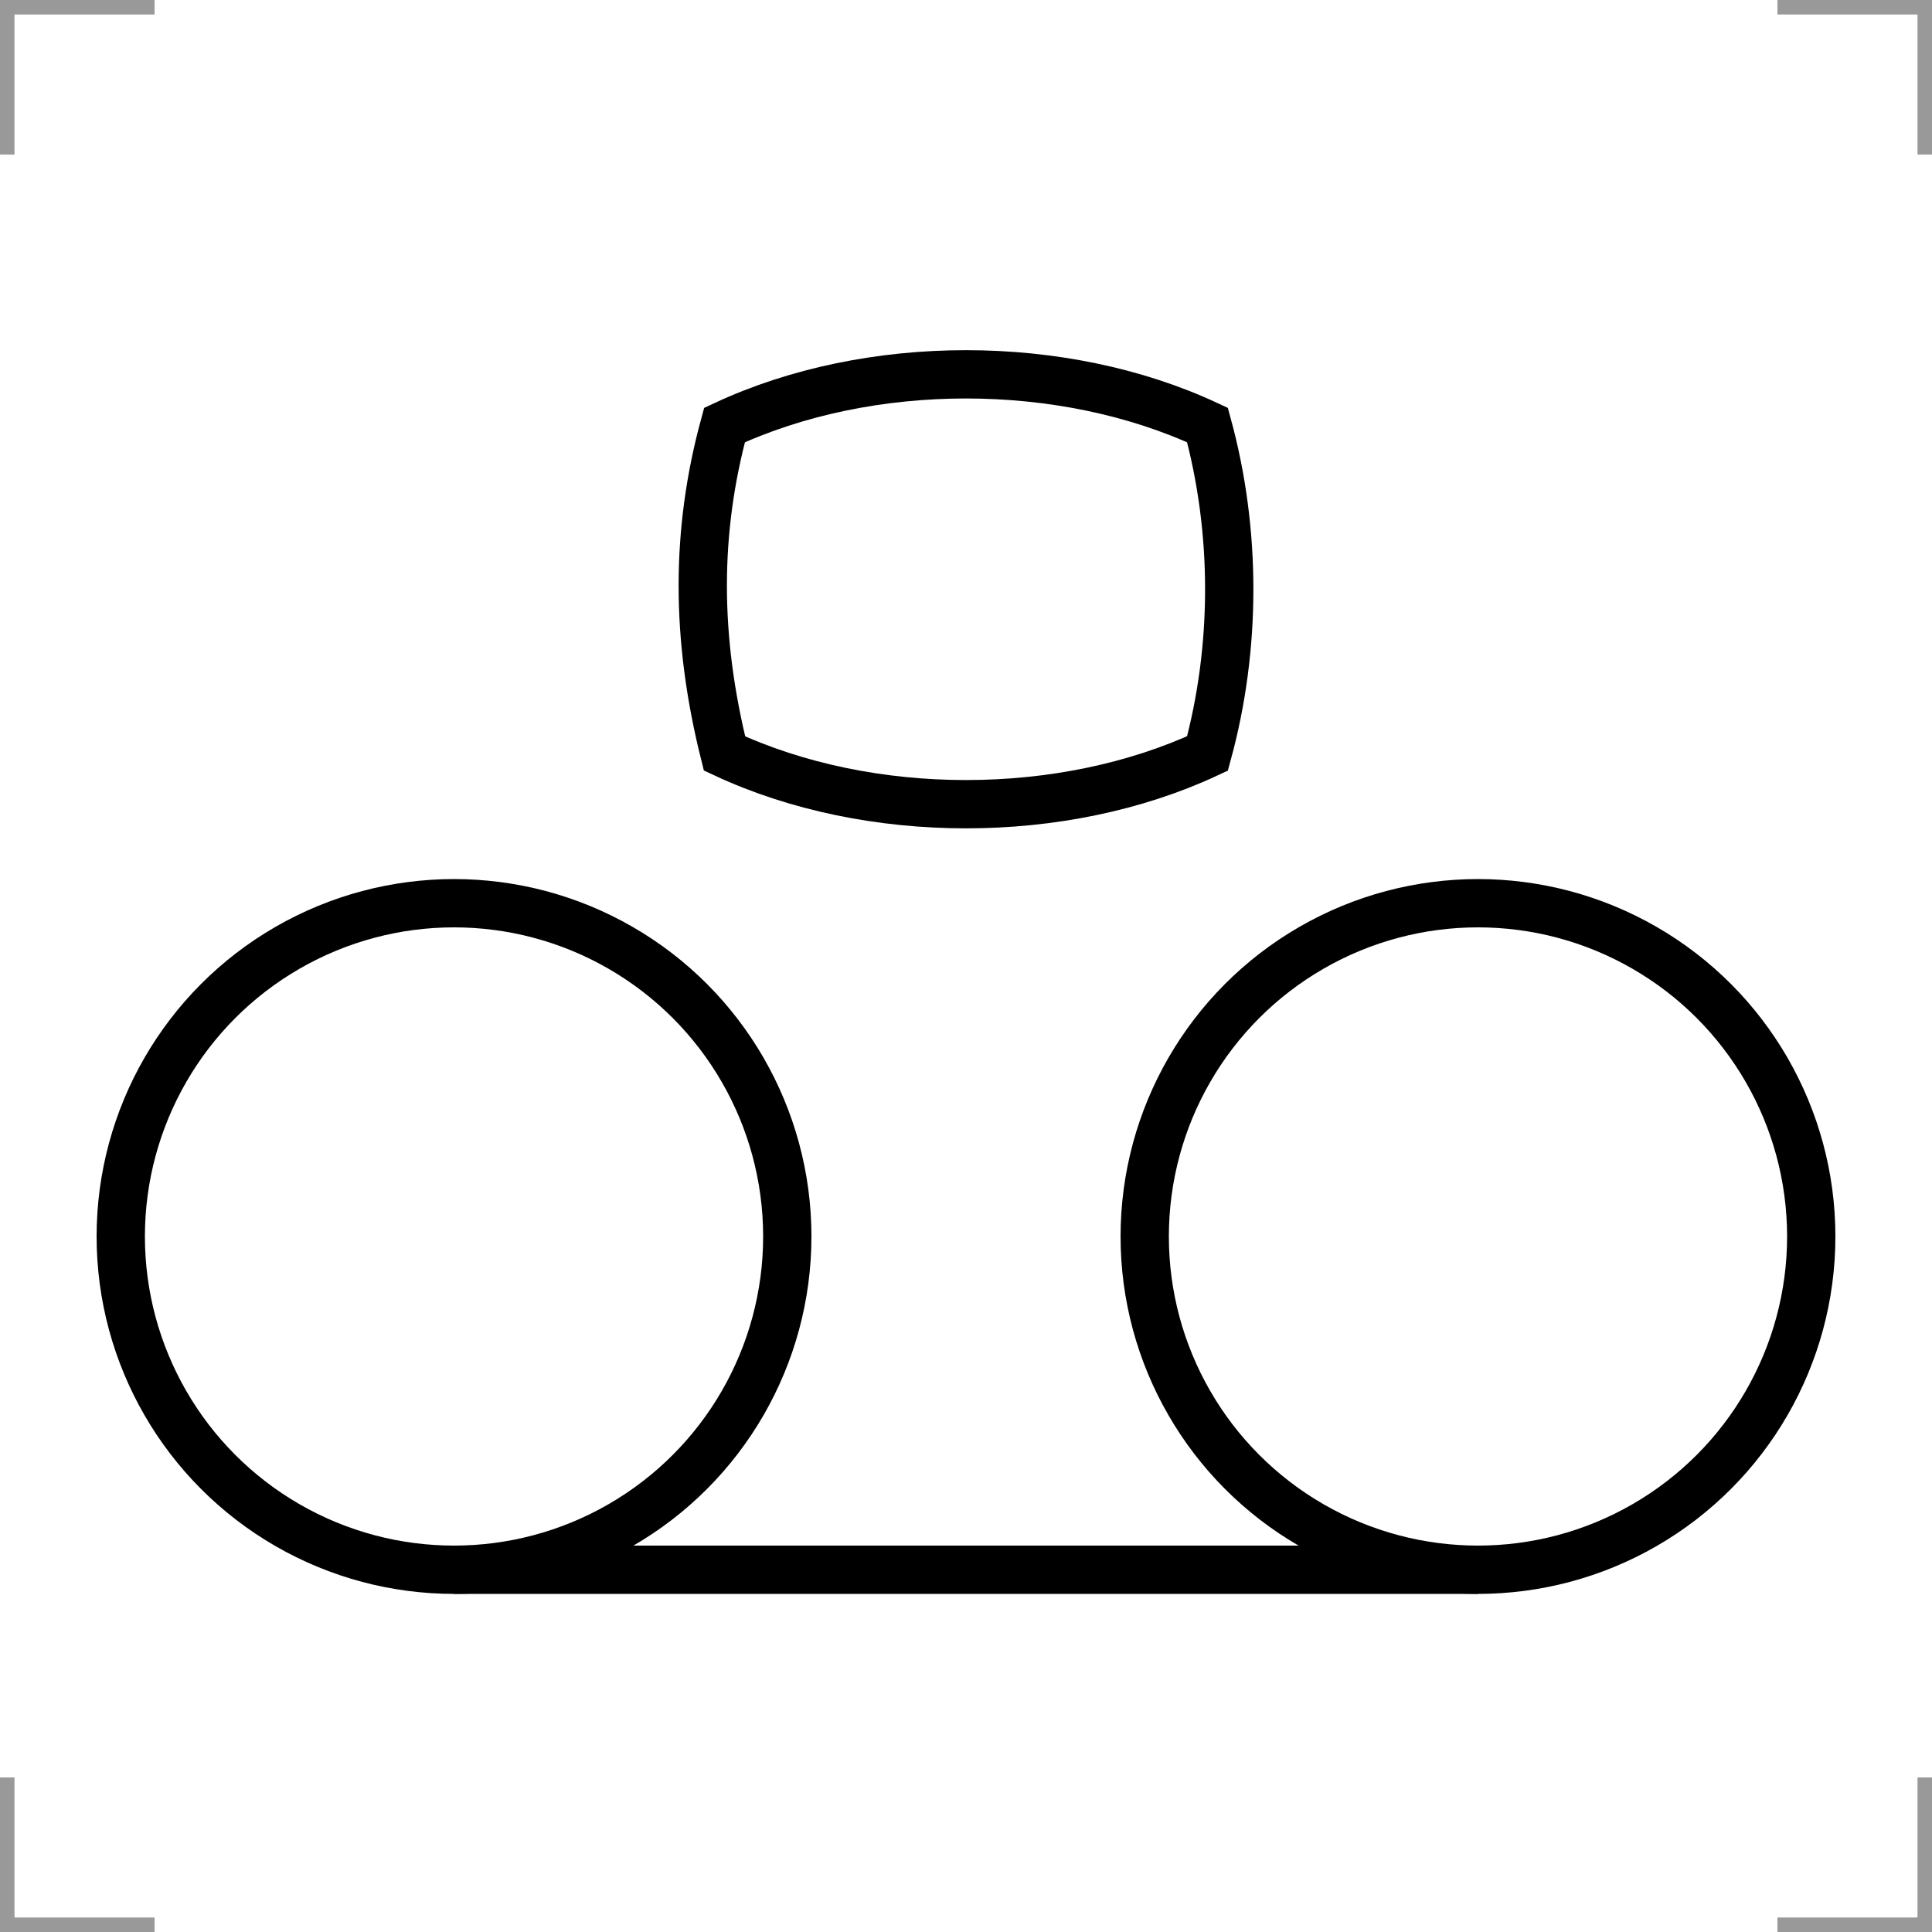
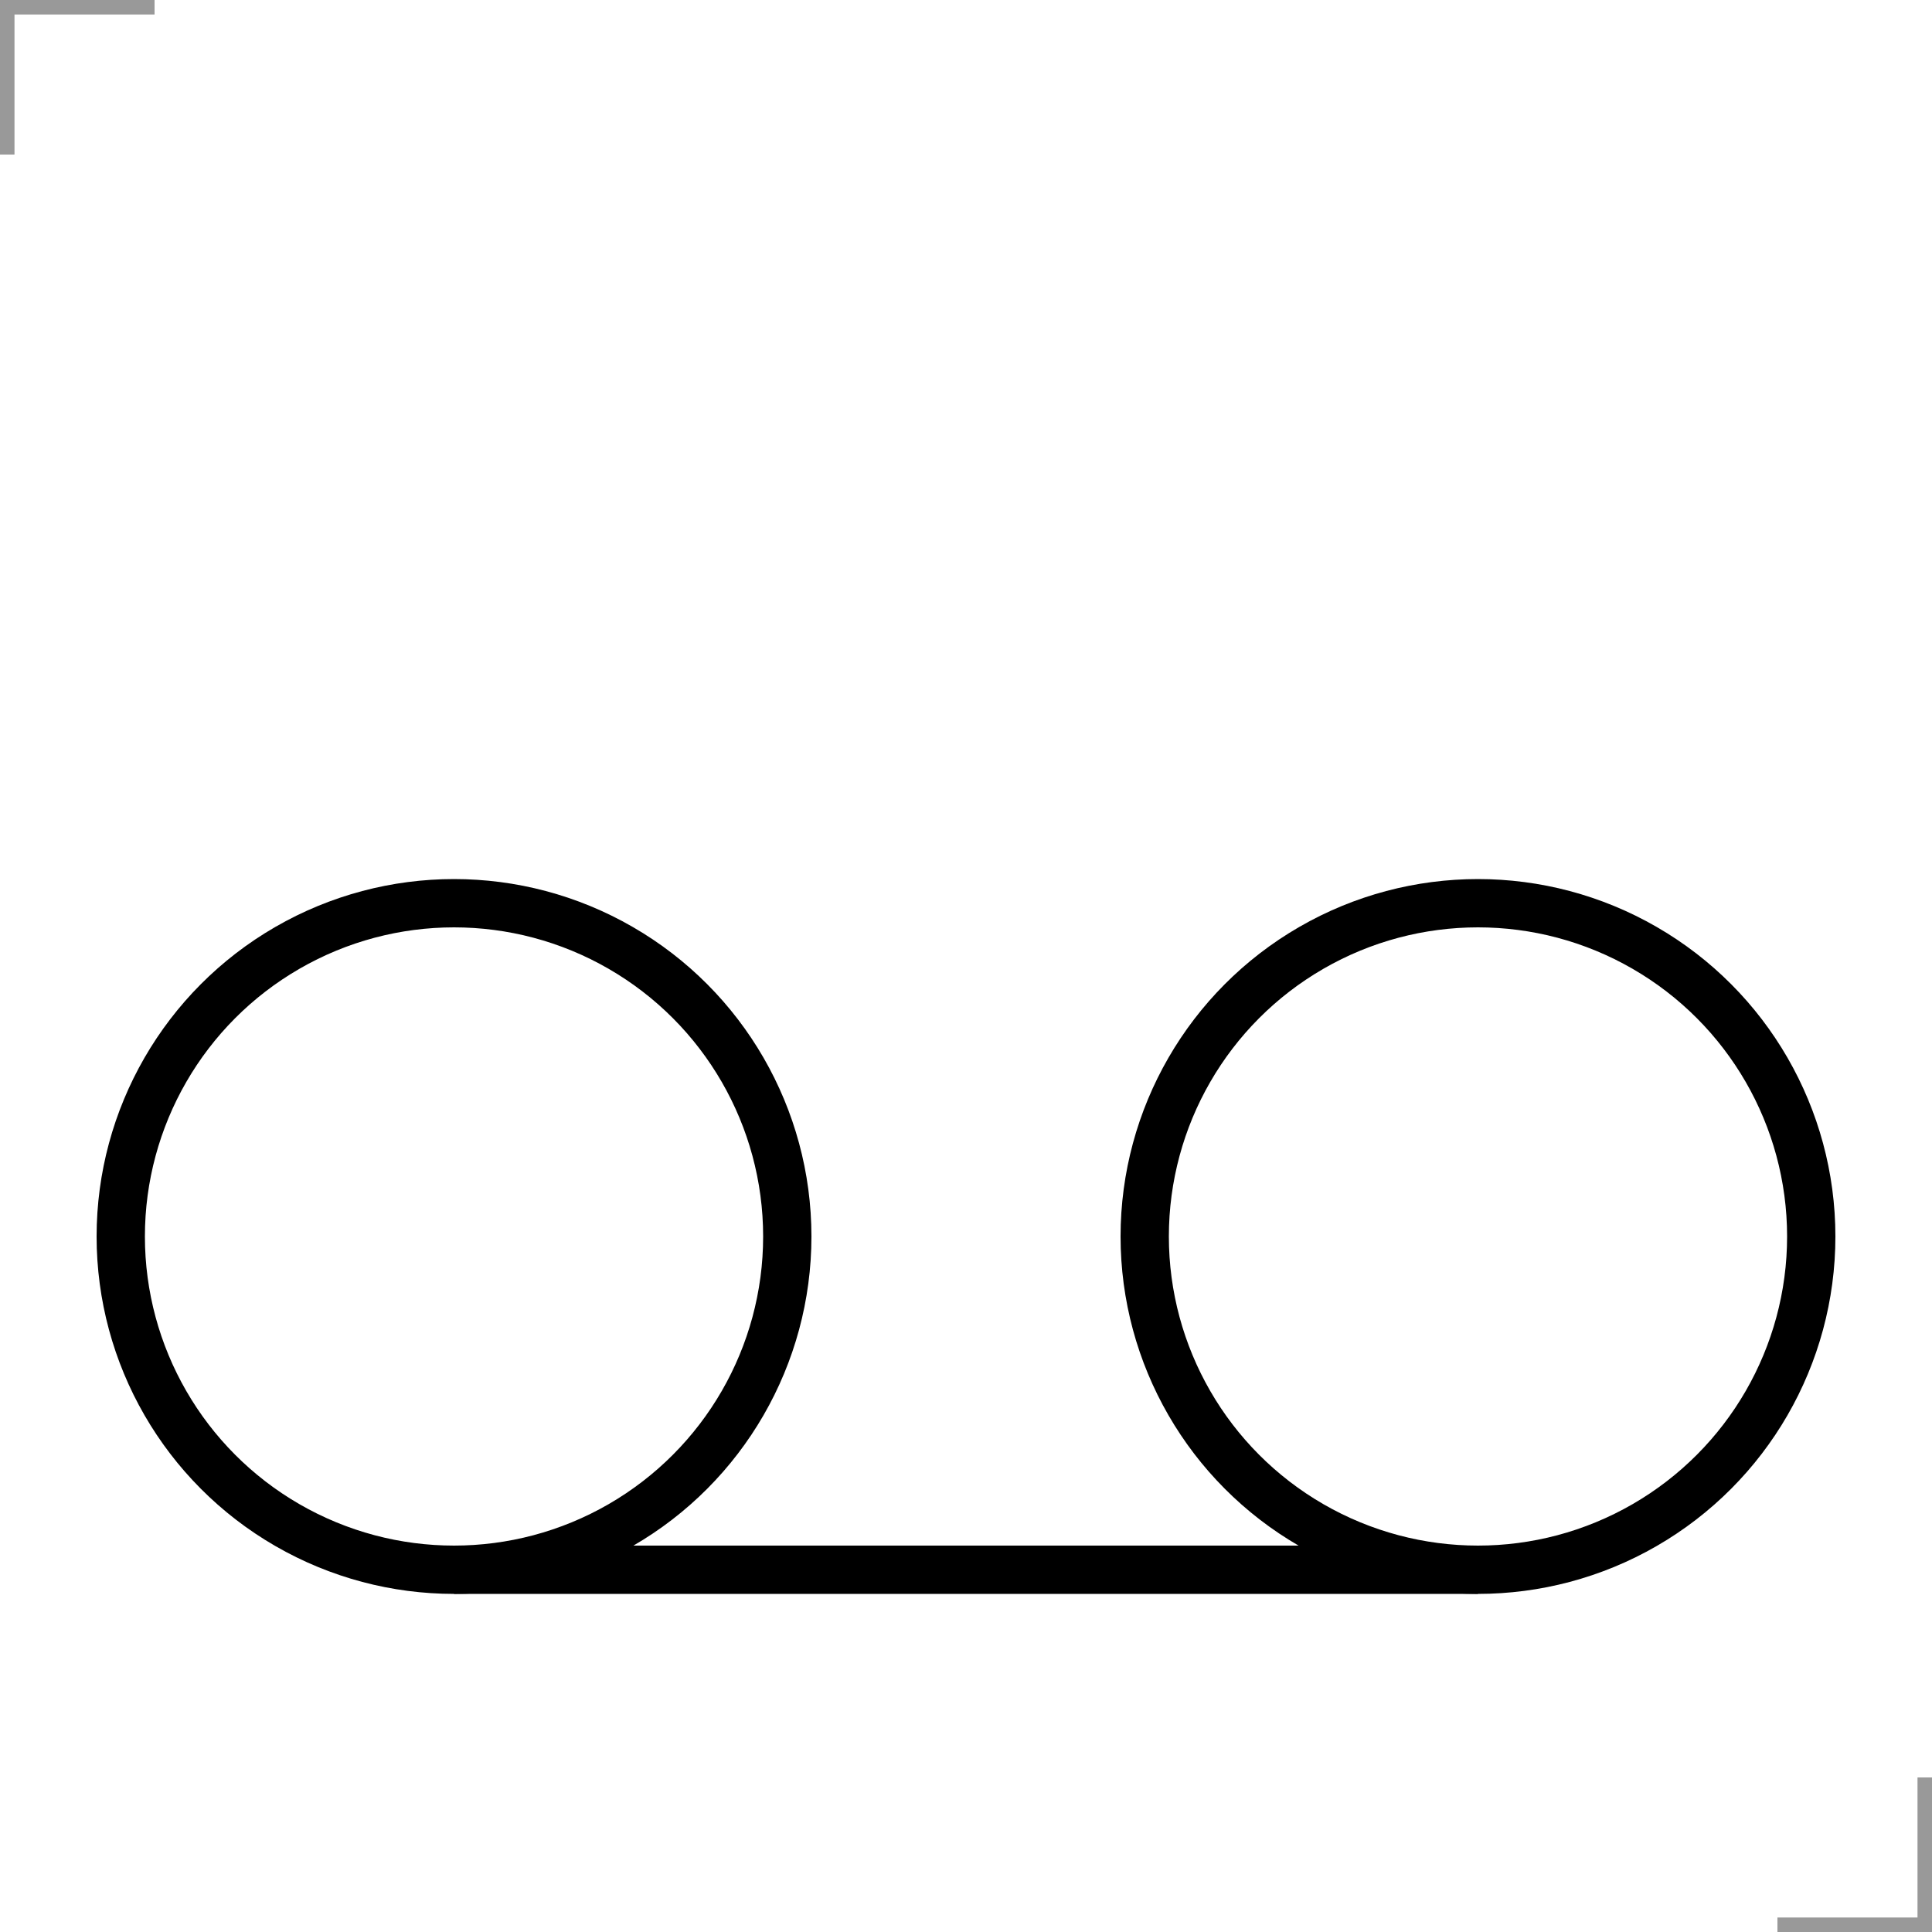
<svg xmlns="http://www.w3.org/2000/svg" width="200" height="200" version="1.1">
  <g fill="none">
    <g stroke="#999" stroke-width="3">
      <path d="m0 16v-16h16" />
-       <path d="m200 16v-16h-16" />
-       <path d="m0 184v16h16" />
      <path d="m200 184v16h-16" />
    </g>
    <g stroke="#000" stroke-width="5">
      <circle cx="47" cy="128" r="34.5" />
      <circle cx="153" cy="128" r="34.5" />
      <path d="M47,162.5H153" />
-       <path d="M75,44C72,55 72,66 75,78 90,85 110,85 125,78 128,67 128,55 125,44 110,37 90,37 75,44z" />
    </g>
  </g>
</svg>